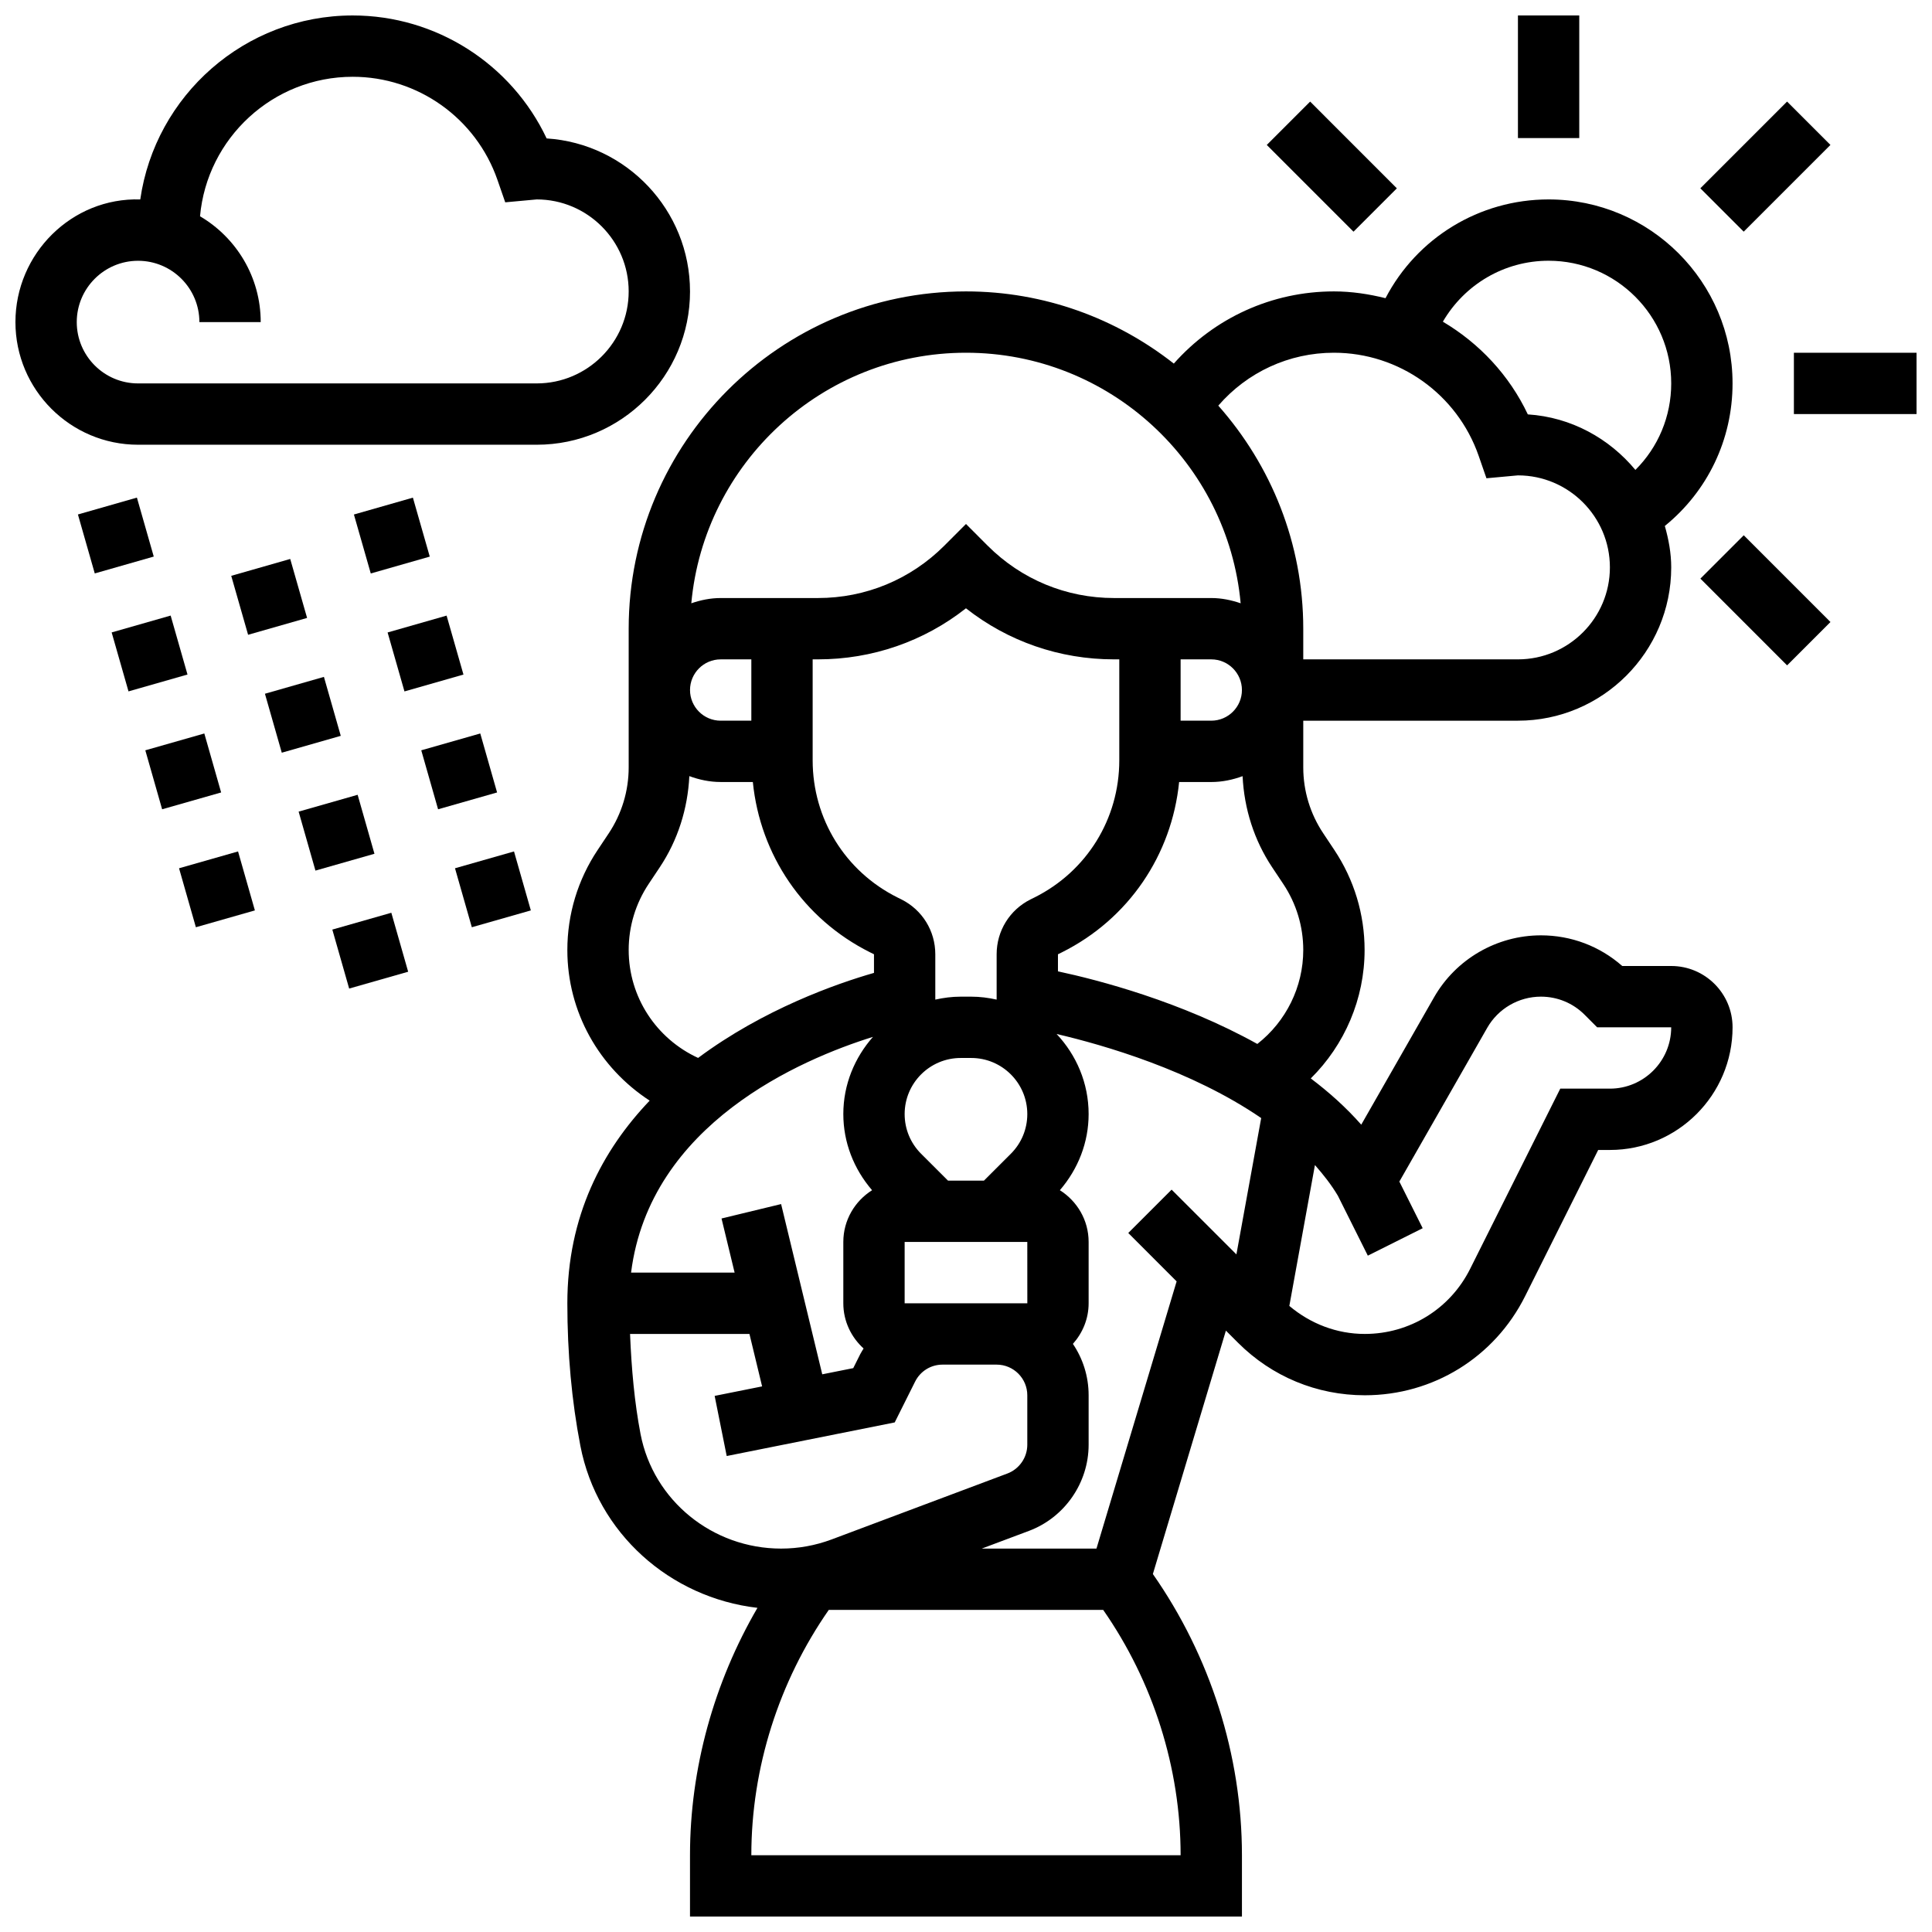
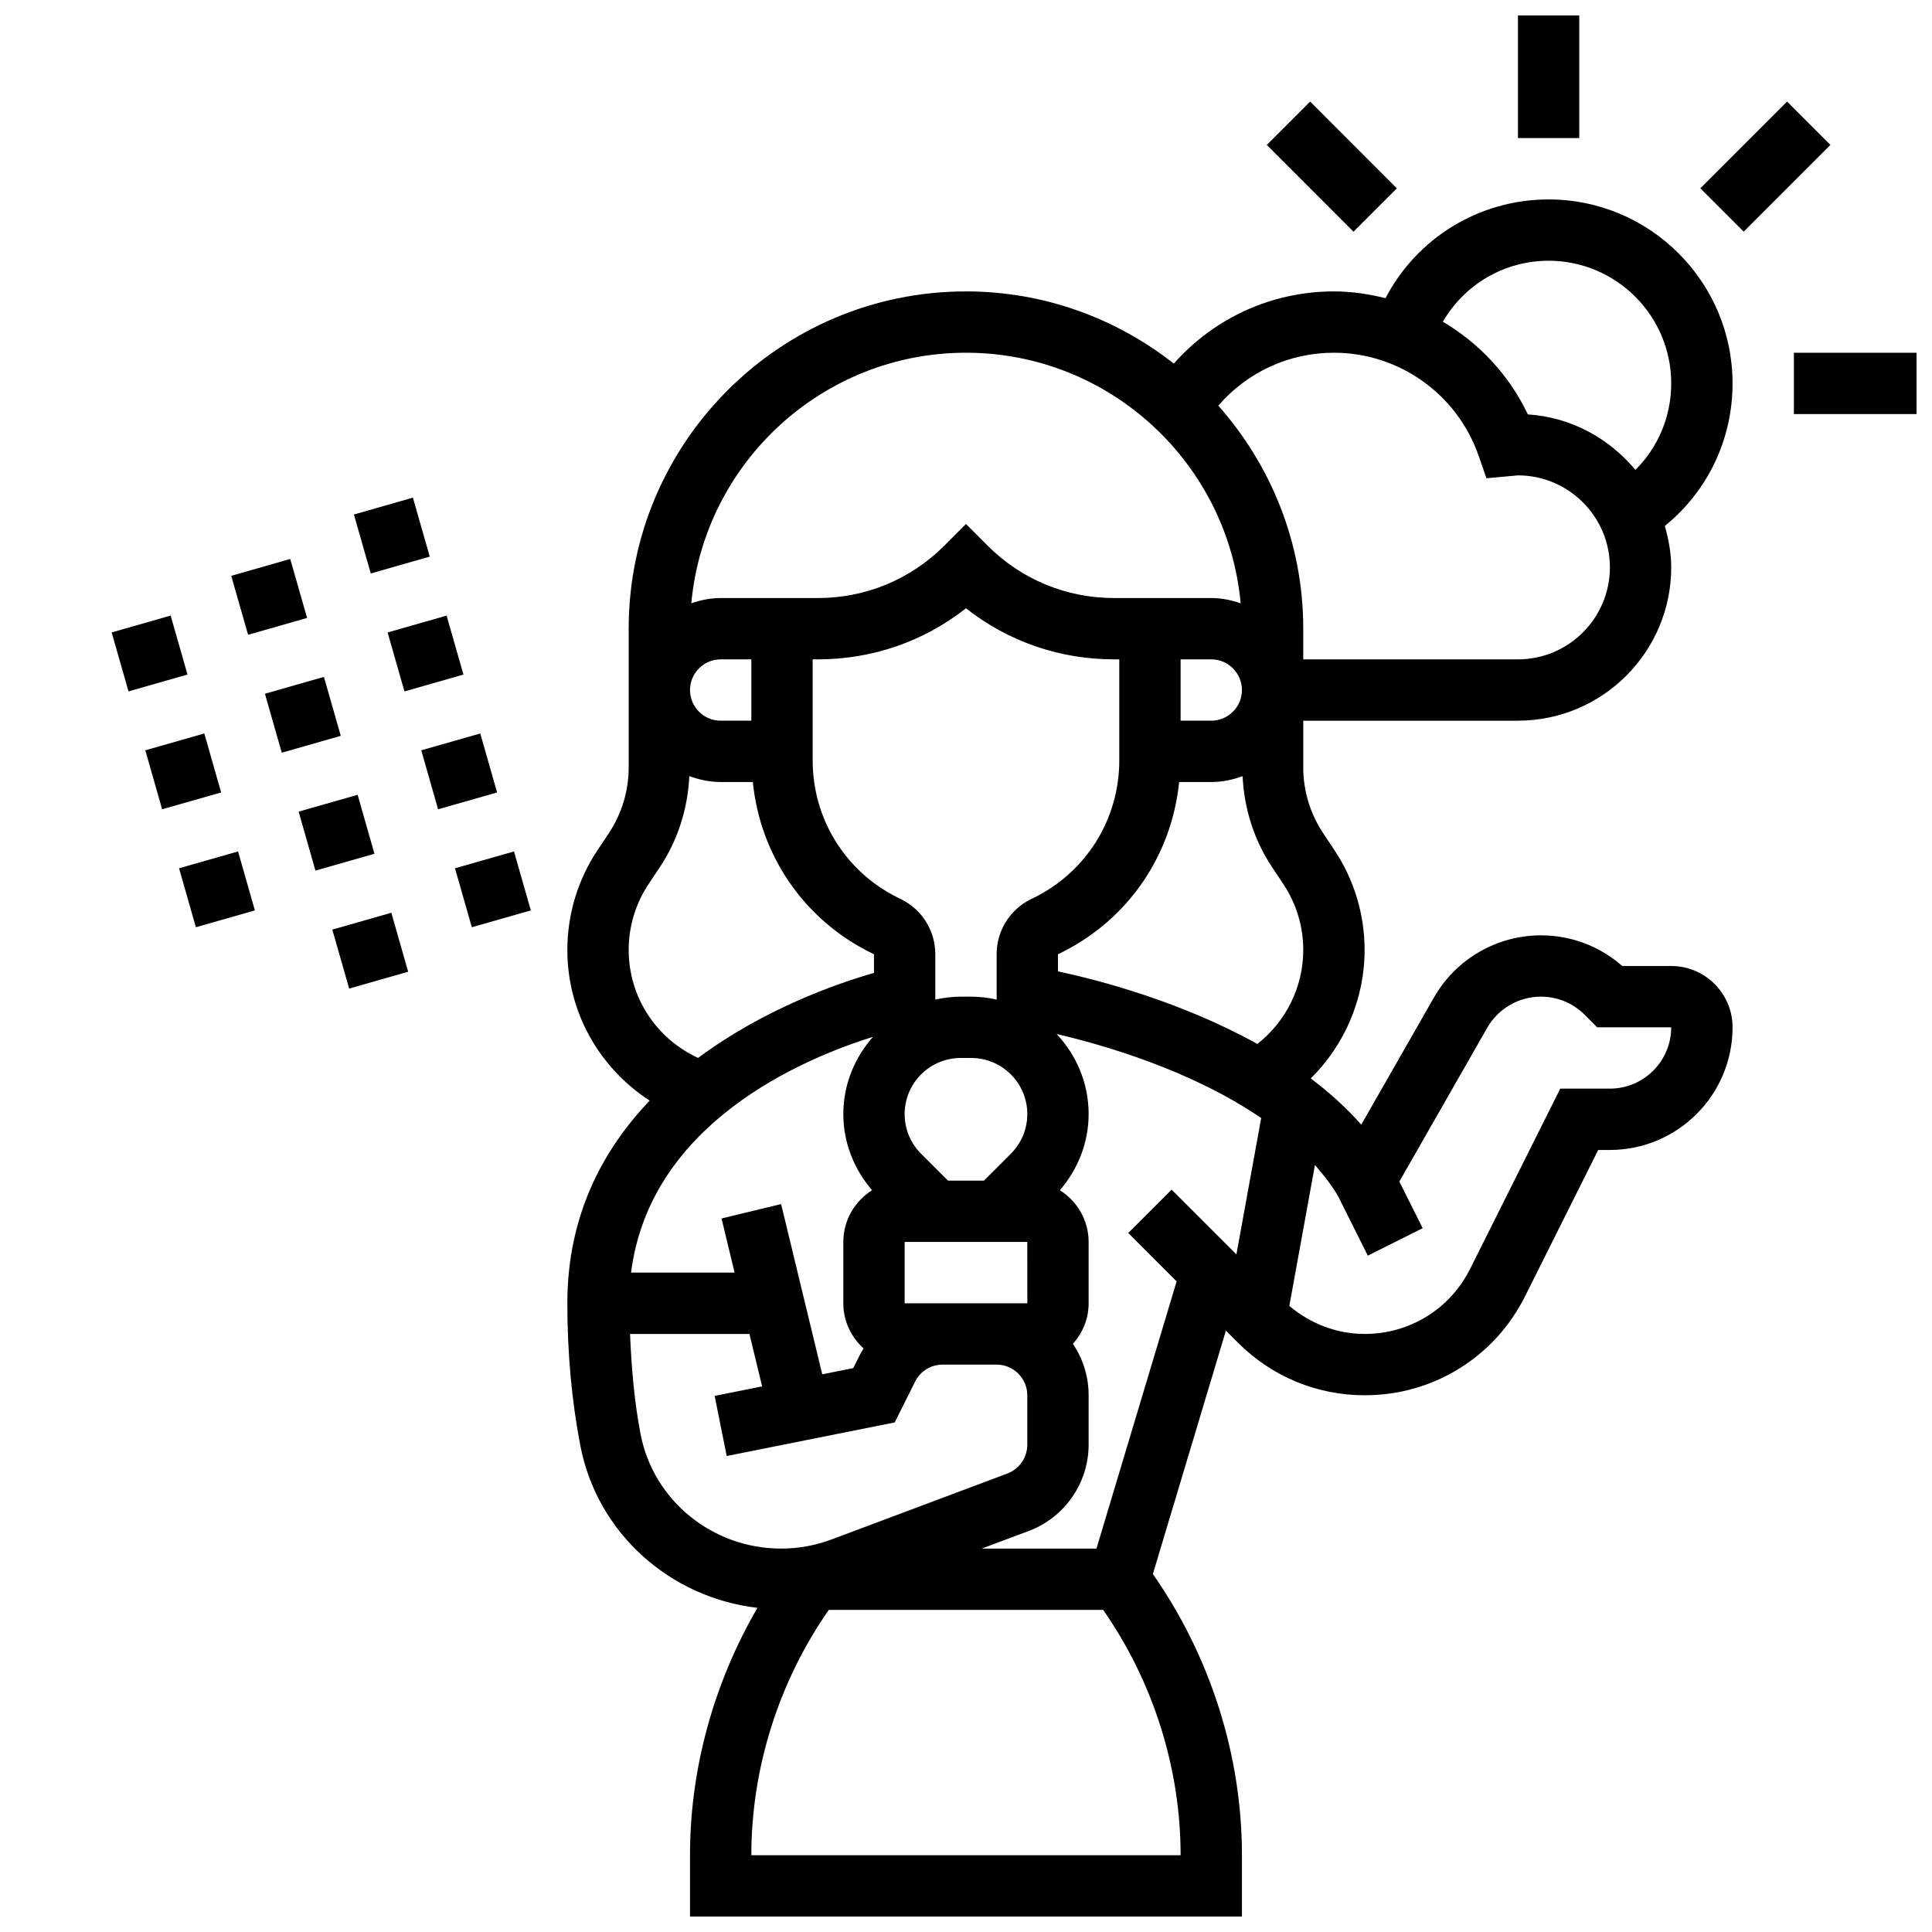
<svg xmlns="http://www.w3.org/2000/svg" width="800px" height="800px" version="1.1" viewBox="144 144 512 512">
  <defs>
    <clipPath id="d">
      <path d="m294 196h310v455.9h-310z" />
    </clipPath>
    <clipPath id="c">
-       <path d="m148.09 148.09h178.91v113.91h-178.91z" />
-     </clipPath>
+       </clipPath>
    <clipPath id="b">
      <path d="m546 148.09h17v32.906h-17z" />
    </clipPath>
    <clipPath id="a">
      <path d="m619 237h32.902v17h-32.902z" />
    </clipPath>
  </defs>
  <g clip-path="url(#d)">
    <path d="m586.89 400h-12.977c-5.965-5.258-13.547-8.125-21.551-8.125-11.684 0-22.543 6.297-28.336 16.445l-19.281 33.73c-3.988-4.527-8.516-8.59-13.375-12.254 8.98-8.875 14.262-21.105 14.262-34.031 0-9.477-2.777-18.648-8.027-26.523l-2.918-4.387c-3.473-5.195-5.309-11.25-5.309-17.504v-12.359h56.883c22.402 0 40.629-18.227 40.629-40.629 0-3.828-0.699-7.461-1.691-10.977 11.328-9.203 17.945-22.895 17.945-37.781 0-26.891-21.867-48.754-48.754-48.754-18.414 0-34.918 10.254-43.215 26.172-4.414-1.098-8.973-1.797-13.668-1.797-16.473 0-31.73 7.055-42.434 19.129-15.207-11.938-34.301-19.129-55.078-19.129-49.285 0-89.387 40.102-89.387 89.387v36.738c0 6.258-1.836 12.312-5.297 17.512l-2.918 4.379c-5.258 7.875-8.039 17.047-8.039 26.523 0 16.391 8.387 31.164 21.816 39.914-12.512 13.113-21.816 30.57-21.816 53.703 0 13.211 1.16 25.922 3.453 37.777 4.461 23.125 23.727 40.246 46.926 42.938-11.535 19.812-17.875 42.574-17.875 65.555v16.25h146.27v-16.25c0-26.531-8.41-52.785-23.605-74.516l19.355-64.504 3.227 3.227c8.973 8.961 20.895 13.902 33.586 13.902 18.105 0 34.371-10.059 42.473-26.246l19.375-38.762h3.106c17.926 0 32.504-14.578 32.504-32.504 0-8.961-7.289-16.25-16.254-16.25zm-162.52 1.414v-4.519l1.066-0.527c17.656-8.824 29.105-25.801 31.043-45.125h8.523c2.926 0 5.695-0.602 8.297-1.551 0.422 8.637 3.039 16.957 7.859 24.184l2.918 4.379c3.465 5.199 5.301 11.254 5.301 17.512 0 9.793-4.582 18.965-12.172 24.891-20.168-11.215-41.977-16.918-52.836-19.242zm-40.629 87.969v-16.25h32.504l0.008 16.25zm28.156-39.637-7.141 7.133h-9.523l-7.144-7.133c-2.805-2.812-4.348-6.543-4.348-10.508 0-8.199 6.664-14.863 14.855-14.863h2.797c8.188 0 14.852 6.664 14.852 14.863 0 3.965-1.543 7.695-4.348 10.508zm6.266-67.918-1.066 0.527c-5.531 2.773-8.977 8.34-8.977 14.539v12.012c-2.172-0.488-4.414-0.781-6.731-0.781h-2.797c-2.316 0-4.559 0.293-6.727 0.781v-12.012c0-6.199-3.445-11.766-8.98-14.539l-1.066-0.527c-13.852-6.922-22.457-20.852-22.457-36.34v-26.75h1.398c14.406 0 28.082-4.754 39.23-13.531 11.152 8.777 24.828 13.531 39.234 13.531h1.398v26.75c0 15.488-8.605 29.418-22.461 36.34zm38.711-63.09h8.125c4.484 0 8.125 3.648 8.125 8.125 0 4.477-3.641 8.125-8.125 8.125h-8.125zm97.512-105.64c17.926 0 32.504 14.578 32.504 32.504 0 8.777-3.461 16.918-9.492 22.93-6.93-8.344-17.016-13.977-28.508-14.715-4.934-10.434-12.887-18.859-22.516-24.566 5.738-9.848 16.262-16.152 28.012-16.152zm-56.879 24.379c17.258 0 32.676 10.977 38.355 27.32l2.062 5.949 8.336-0.766c13.441 0 24.379 10.938 24.379 24.379 0 13.441-10.938 24.379-24.379 24.379h-56.883v-8.125c0-22.672-8.555-43.344-22.516-59.117 7.664-8.852 18.715-14.02 30.645-14.02zm-97.512 0c38.055 0 69.379 29.223 72.793 66.398-2.465-0.84-5.047-1.391-7.785-1.391h-25.773c-12.652 0-24.547-4.926-33.488-13.871l-5.746-5.754-5.746 5.754c-8.945 8.945-20.836 13.871-33.488 13.871h-25.773c-2.738 0-5.324 0.551-7.785 1.391 3.41-37.18 34.738-66.398 72.793-66.398zm-56.883 97.512h-8.125c-4.484 0-8.125-3.648-8.125-8.125 0-4.477 3.641-8.125 8.125-8.125h8.125zm-32.504 60.773c0-6.258 1.836-12.312 5.297-17.512l2.918-4.379c4.82-7.223 7.434-15.555 7.859-24.191 2.606 0.957 5.379 1.559 8.305 1.559h8.523c1.934 19.324 13.391 36.289 31.043 45.125l1.062 0.527v4.934c-9.863 2.828-29.246 9.605-46.609 22.535-11.102-5.106-18.398-16.156-18.398-28.598zm64.738 23.02c-4.824 5.477-7.856 12.586-7.856 20.453 0 7.508 2.769 14.539 7.621 20.184-4.566 2.879-7.621 7.926-7.621 13.711v16.25c0 4.762 2.098 9.012 5.371 11.984-0.293 0.496-0.617 0.969-0.879 1.488l-1.859 3.715-8.215 1.641-10.906-45.117-15.789 3.82 3.469 14.344h-27.441c4.973-39.41 45.004-56.523 64.105-62.473zm-61.586 105.3c-1.609-8.379-2.414-17.355-2.789-26.57h31.641l3.356 13.895-12.578 2.519 3.195 15.934 44.523-8.906 5.41-10.824c1.391-2.769 4.172-4.492 7.266-4.492h14.336c4.484 0 8.125 3.648 8.125 8.125v13.117c0 3.371-2.121 6.426-5.273 7.613l-46.617 17.488c-4.301 1.598-8.785 2.41-13.352 2.41-18.195 0-33.844-12.75-37.242-30.309zm29.352 111.57c0-23.133 7.305-46.035 20.52-65.008h72.727c13.211 18.973 20.516 41.871 20.516 65.008zm91.465-81.262h-30.398l12.504-4.688c9.461-3.551 15.816-12.727 15.816-22.824v-13.117c0-5.039-1.535-9.727-4.168-13.617 2.559-2.871 4.168-6.617 4.168-10.762v-16.25c0-5.785-3.055-10.832-7.621-13.715 4.848-5.641 7.621-12.672 7.621-20.18 0-8.215-3.258-15.652-8.484-21.219 12.555 2.926 35.785 9.645 54.215 22.281l-6.566 36.129-17.172-17.16-11.488 11.488 12.816 12.824zm136.06-121.89h-13.148l-23.875 47.738c-5.32 10.652-16.023 17.27-27.93 17.27-7.426 0-14.383-2.699-19.996-7.426l6.785-37.332c2.258 2.566 4.356 5.234 6.078 8.133l7.938 15.879 14.539-7.273-6.184-12.359 23.289-40.754c2.91-5.094 8.359-8.254 14.227-8.254 4.371 0 8.492 1.707 11.57 4.785l3.332 3.34h19.625c0 8.965-7.289 16.254-16.25 16.254z" />
  </g>
  <g clip-path="url(#c)">
    <path d="m326.86 221.23c0-21.516-16.812-39.184-37.996-40.547-9.312-19.715-29.262-32.586-51.387-32.586-28.613 0-52.348 21.227-56.305 48.754-18.18-0.543-33.082 14.395-33.082 32.504 0 17.926 14.578 32.504 32.504 32.504h105.64c22.402 0 40.629-18.227 40.629-40.629zm-40.629 24.379h-105.64c-8.965 0-16.25-7.289-16.25-16.25 0-8.965 7.289-16.25 16.25-16.25 8.965 0 16.25 7.289 16.25 16.25h16.25c0-11.938-6.469-22.395-16.082-28.043 1.855-20.699 19.305-36.969 40.465-36.969 17.258 0 32.676 10.977 38.355 27.32l2.062 5.949 8.336-0.766c13.441 0 24.379 10.938 24.379 24.379 0 13.441-10.938 24.379-24.379 24.379z" />
  </g>
  <path d="m173.59 311.6 15.633-4.469 4.465 15.625-15.633 4.469z" />
-   <path d="m164.65 280.34 15.633-4.469 4.465 15.625-15.633 4.469z" />
  <path d="m191.45 374.1 15.637-4.461 4.461 15.629-15.637 4.461z" />
  <path d="m182.51 342.84 15.637-4.461 4.457 15.629-15.637 4.461z" />
  <path d="m255.64 342.84 15.637-4.461 4.457 15.629-15.637 4.461z" />
  <path d="m237.79 280.35 15.633-4.469 4.469 15.625-15.633 4.469z" />
  <path d="m264.58 374.1 15.637-4.461 4.461 15.629-15.637 4.461z" />
  <path d="m246.72 311.61 15.633-4.469 4.469 15.625-15.633 4.469z" />
  <path d="m232.07 390.35 15.637-4.461 4.461 15.629-15.637 4.461z" />
  <path d="m205.28 296.6 15.633-4.469 4.469 15.625-15.633 4.469z" />
  <path d="m214.21 327.85 15.633-4.469 4.465 15.625-15.633 4.469z" />
  <path d="m223.14 359.09 15.637-4.461 4.457 15.629-15.637 4.461z" />
  <g clip-path="url(#b)">
    <path d="m546.27 148.09h16.25v32.504h-16.25z" />
  </g>
  <path d="m479.71 182.41 11.492-11.488 22.98 22.988-11.492 11.488z" />
-   <path d="m594.62 297.34 11.492-11.488 22.98 22.988-11.492 11.488z" />
  <g clip-path="url(#a)">
    <path d="m619.4 237.48h32.504v16.25h-32.504z" />
  </g>
  <path d="m594.61 193.9 22.984-22.984 11.492 11.492-22.984 22.984z" />
</svg>